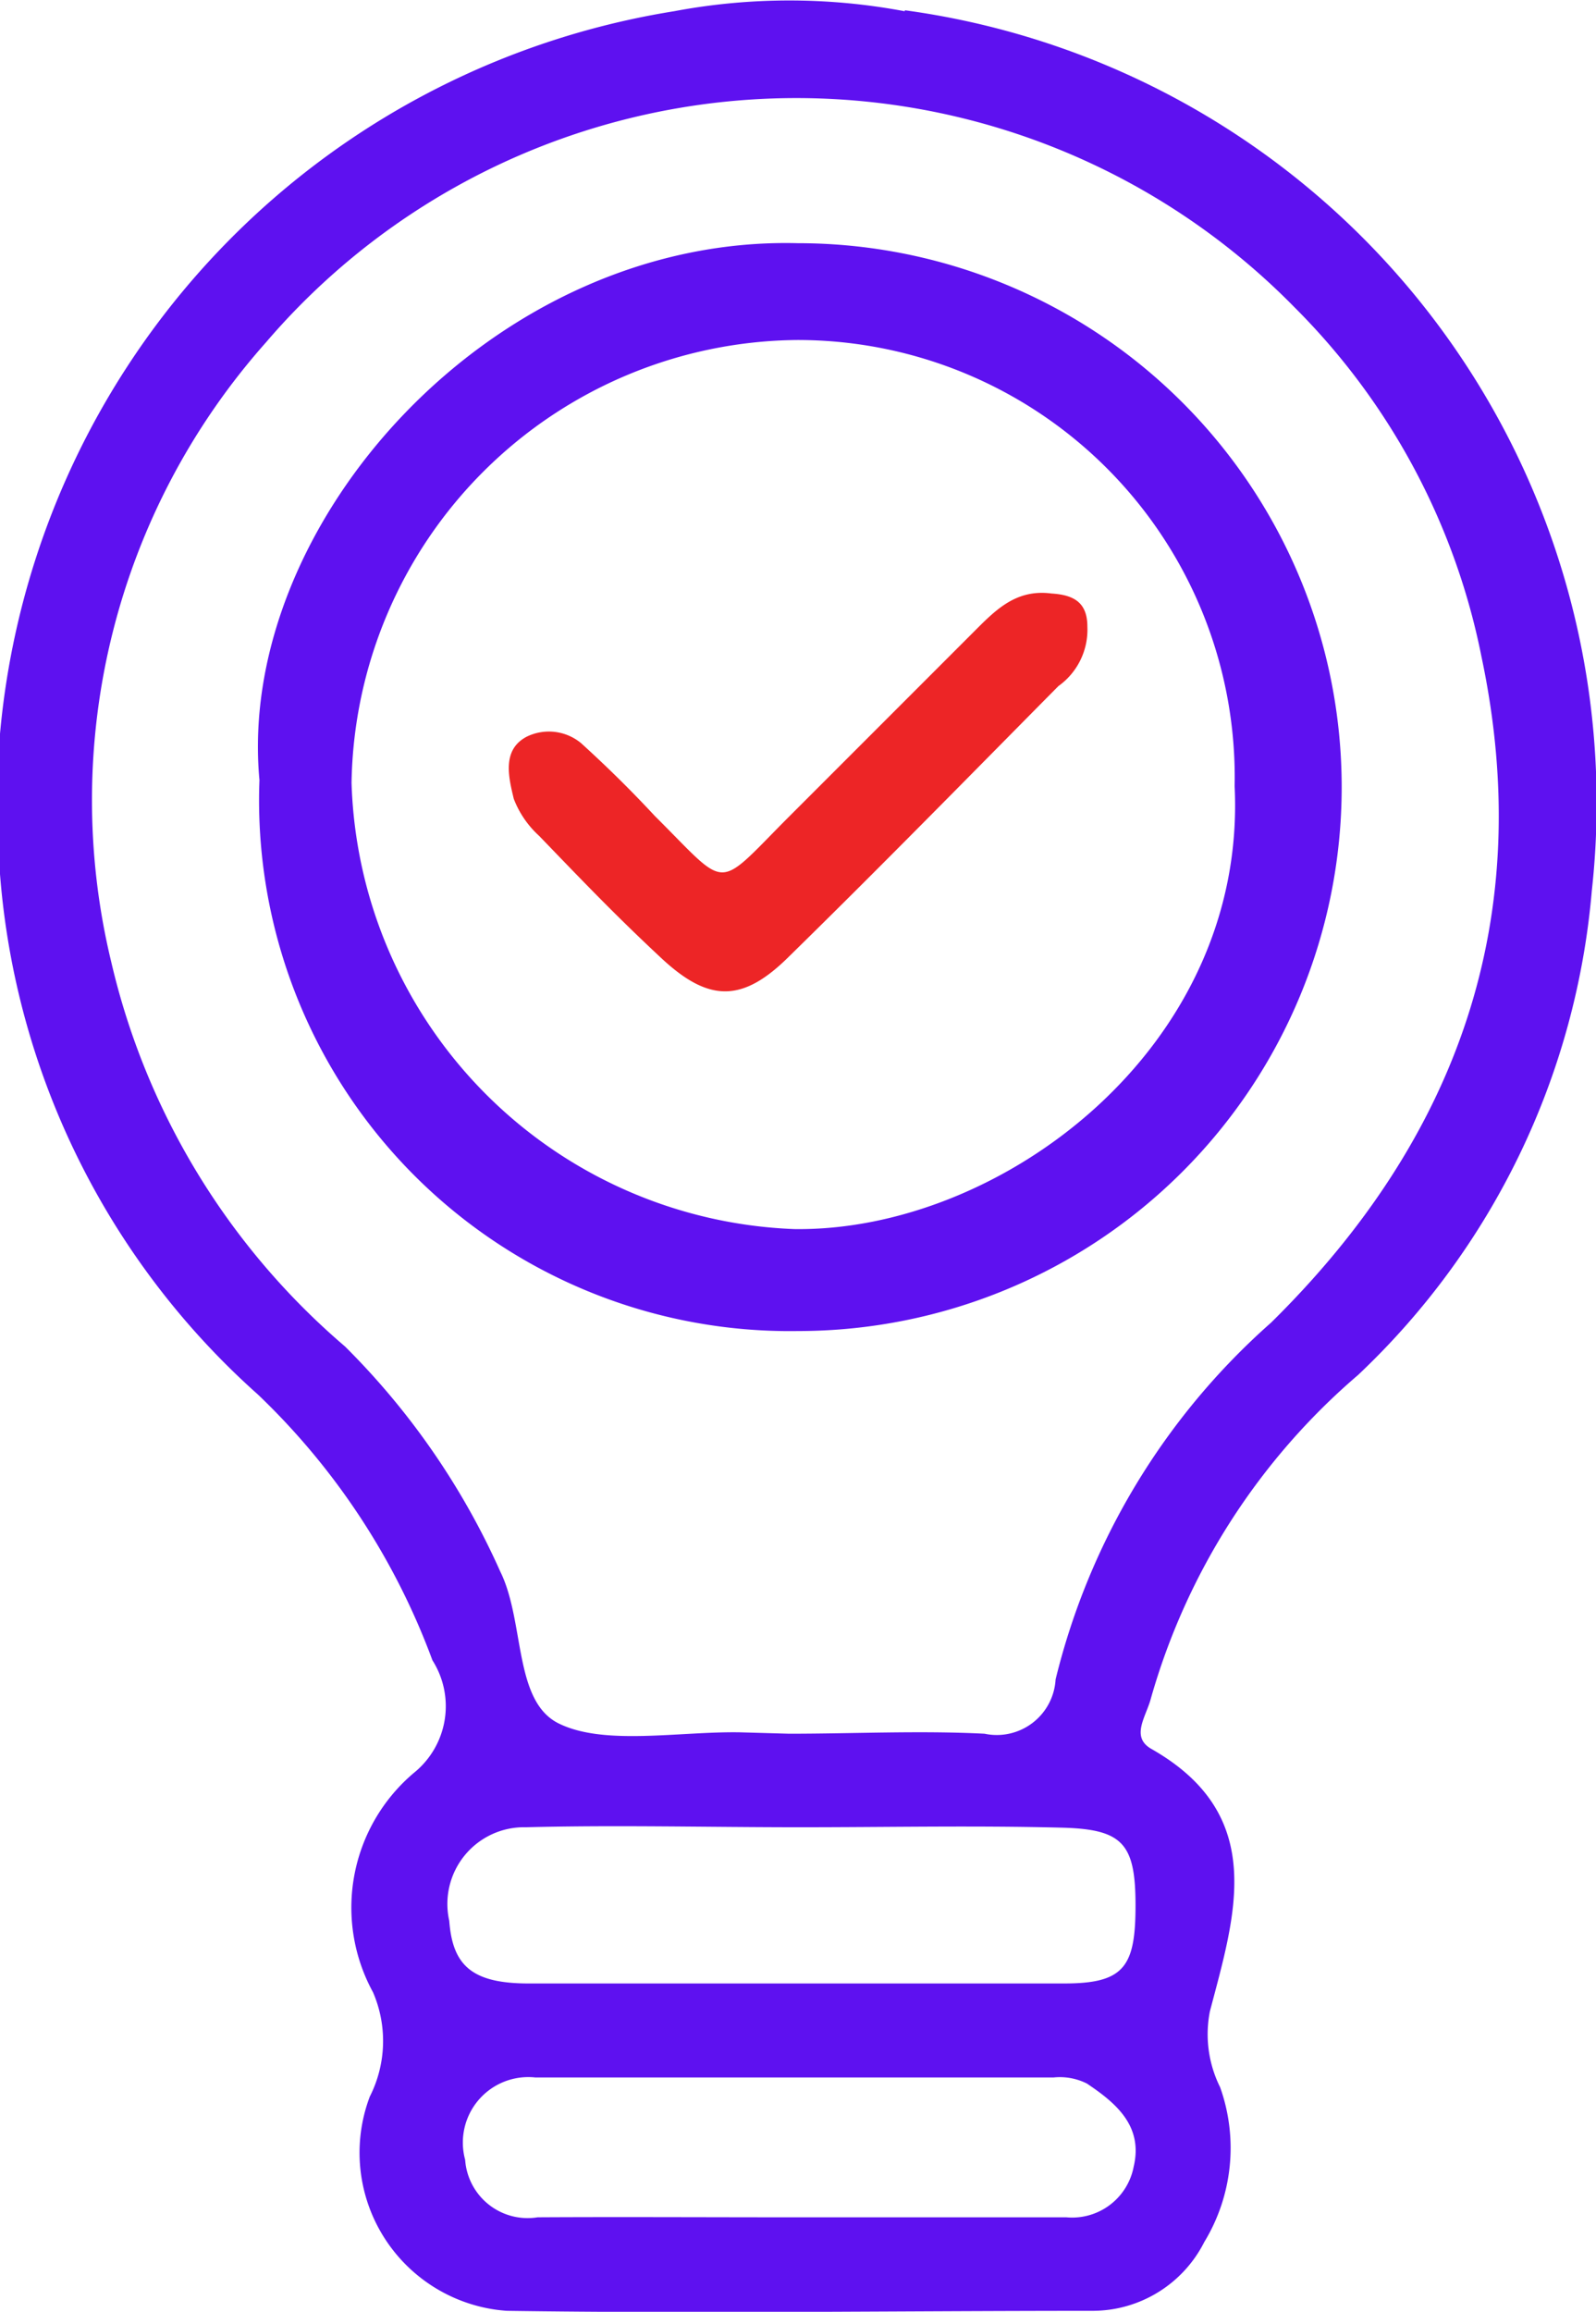
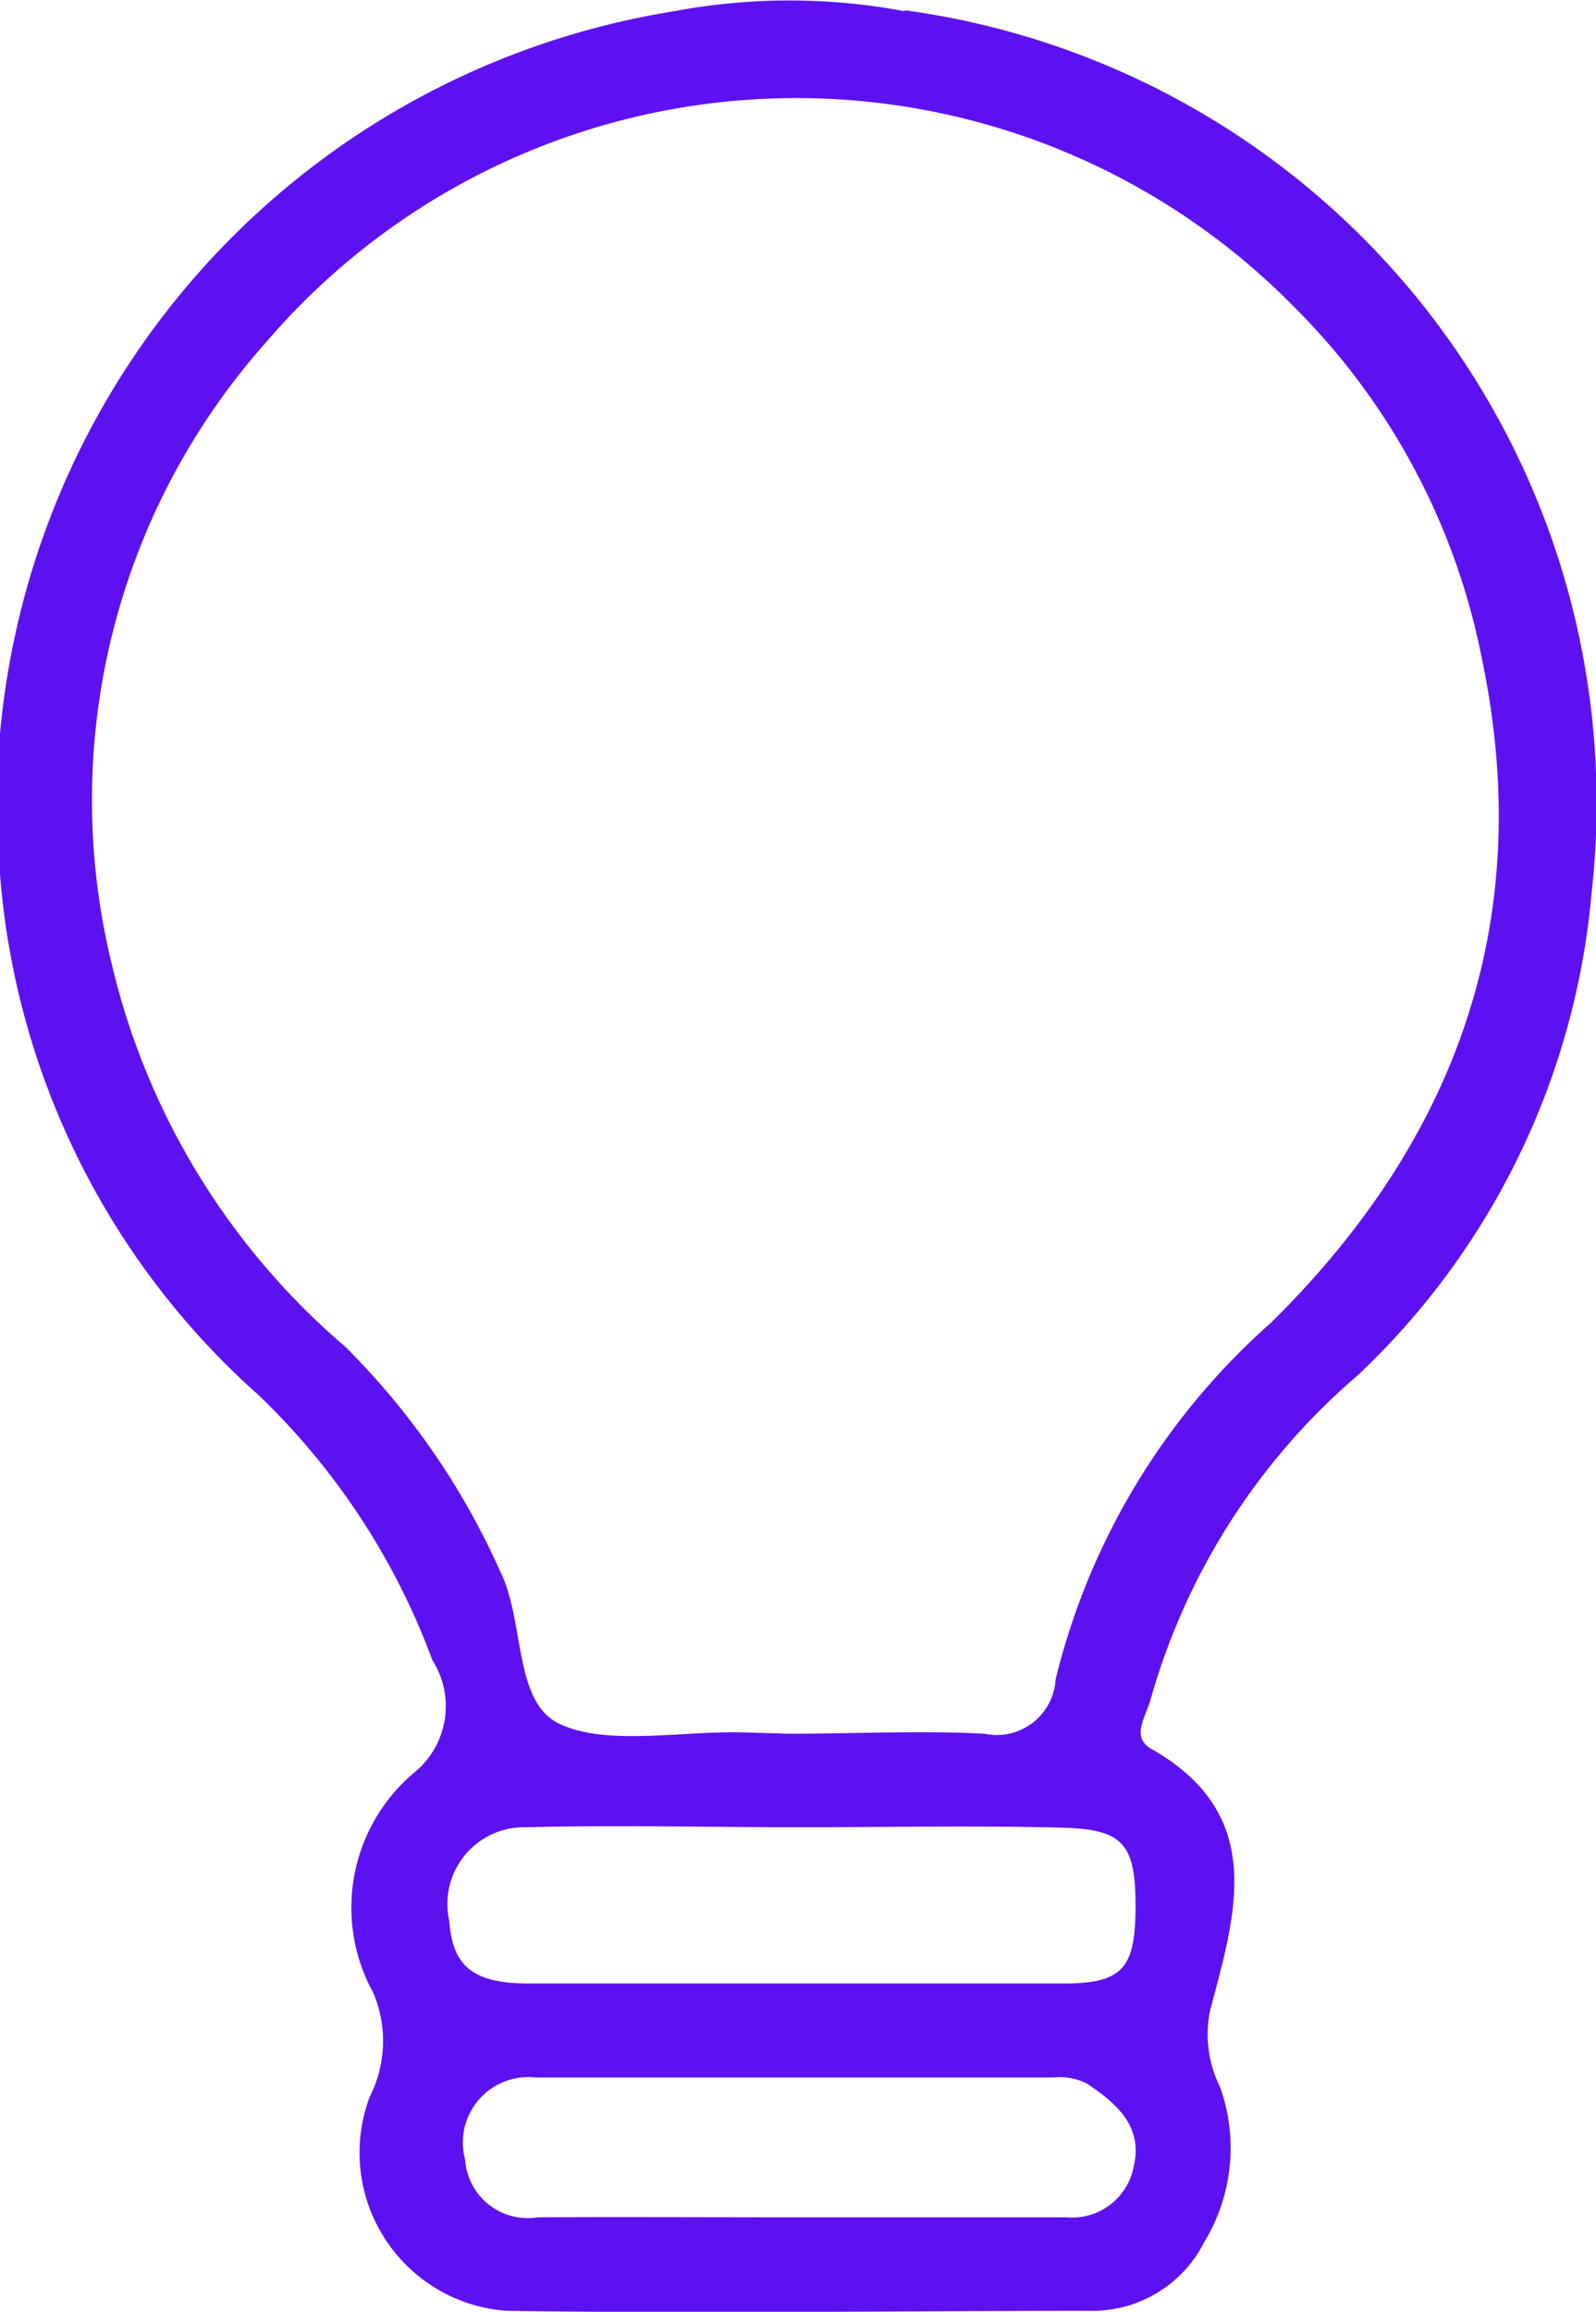
<svg xmlns="http://www.w3.org/2000/svg" id="Capa_1" data-name="Capa 1" viewBox="0 0 34.14 49.43">
  <defs>
    <style>.cls-1{fill:#5e11f0;}.cls-2{fill:#ed2526;}</style>
  </defs>
  <title>1@22x</title>
  <path class="cls-1" d="M459.24,459.09a17.11,17.11,0,0,1,14.69,18.83,16.11,16.11,0,0,1-5,10.35,14.21,14.21,0,0,0-4.43,6.91c-.1.39-.44.82,0,1.08,2.51,1.42,1.8,3.56,1.26,5.62a2.54,2.54,0,0,0,.22,1.62,3.87,3.87,0,0,1-.34,3.31,2.68,2.68,0,0,1-2.38,1.47c-4.18,0-8.36.06-12.54,0a3.39,3.39,0,0,1-2.93-4.58,2.63,2.63,0,0,0,.07-2.23,3.77,3.77,0,0,1,.87-4.69,1.83,1.83,0,0,0,.4-2.41,15.07,15.07,0,0,0-3.73-5.68,16.62,16.62,0,0,1-5.52-11.13v-3a17.21,17.21,0,0,1,14.42-15.45,13.33,13.33,0,0,1,4.93,0Zm-2.48,36.85c1.39,0,2.79-.07,4.18,0a1.26,1.26,0,0,0,1.52-1.16,14.89,14.89,0,0,1,4.61-7.63c4-3.94,5.68-8.66,4.5-14.24a14.56,14.56,0,0,0-4-7.47,14.93,14.93,0,0,0-22,.75,14.73,14.73,0,0,0-3.31,13.25,15.4,15.4,0,0,0,5,8.22,15.93,15.93,0,0,1,3.32,4.81c.53,1.07.28,2.77,1.25,3.25s2.56.17,3.87.19Zm.25,2c-2,0-3.93-.05-5.88,0a1.64,1.64,0,0,0-1.64,2c.07.94.47,1.33,1.65,1.34,3.83,0,7.67,0,11.51,0,1.28,0,1.52-.36,1.52-1.67s-.27-1.62-1.53-1.66C460.76,497.9,458.88,497.94,457,497.94Zm-.23,8.34h5.91a1.34,1.34,0,0,0,1.44-1.08c.21-.88-.39-1.37-1-1.78a1.29,1.29,0,0,0-.71-.13c-3.7,0-7.39,0-11.09,0a1.4,1.4,0,0,0-1.5,1.76,1.34,1.34,0,0,0,1.55,1.23C453.16,506.27,455,506.28,456.78,506.28Z" transform="translate(-439.88 -458.87)" />
-   <path class="cls-1" d="M445.43,475.55c-.51-5.48,5-11.65,11.52-11.48a11.63,11.63,0,0,1,0,23.26A11.35,11.35,0,0,1,445.43,475.55Zm20.86.13a9.35,9.35,0,0,0-9.36-9.54,9.62,9.62,0,0,0-9.53,9.47,9.85,9.85,0,0,0,9.47,9.54C461.29,485.21,466.56,481.27,466.29,475.68Z" transform="translate(-439.88 -458.87)" />
-   <path class="cls-2" d="M463.14,472.27a1.48,1.48,0,0,1-.62,1.27c-1.91,1.93-3.81,3.87-5.75,5.77-1,1-1.72,1-2.74.05s-1.76-1.73-2.62-2.62a2.07,2.07,0,0,1-.54-.79c-.11-.46-.26-1.05.28-1.33a1.08,1.08,0,0,1,1.16.14c.55.5,1.06,1,1.58,1.56,1.58,1.57,1.28,1.61,2.8.08q2-2,4-4c.47-.47.91-.94,1.68-.84C462.85,471.59,463.14,471.75,463.14,472.27Z" transform="translate(-439.88 -458.87)" />
</svg>